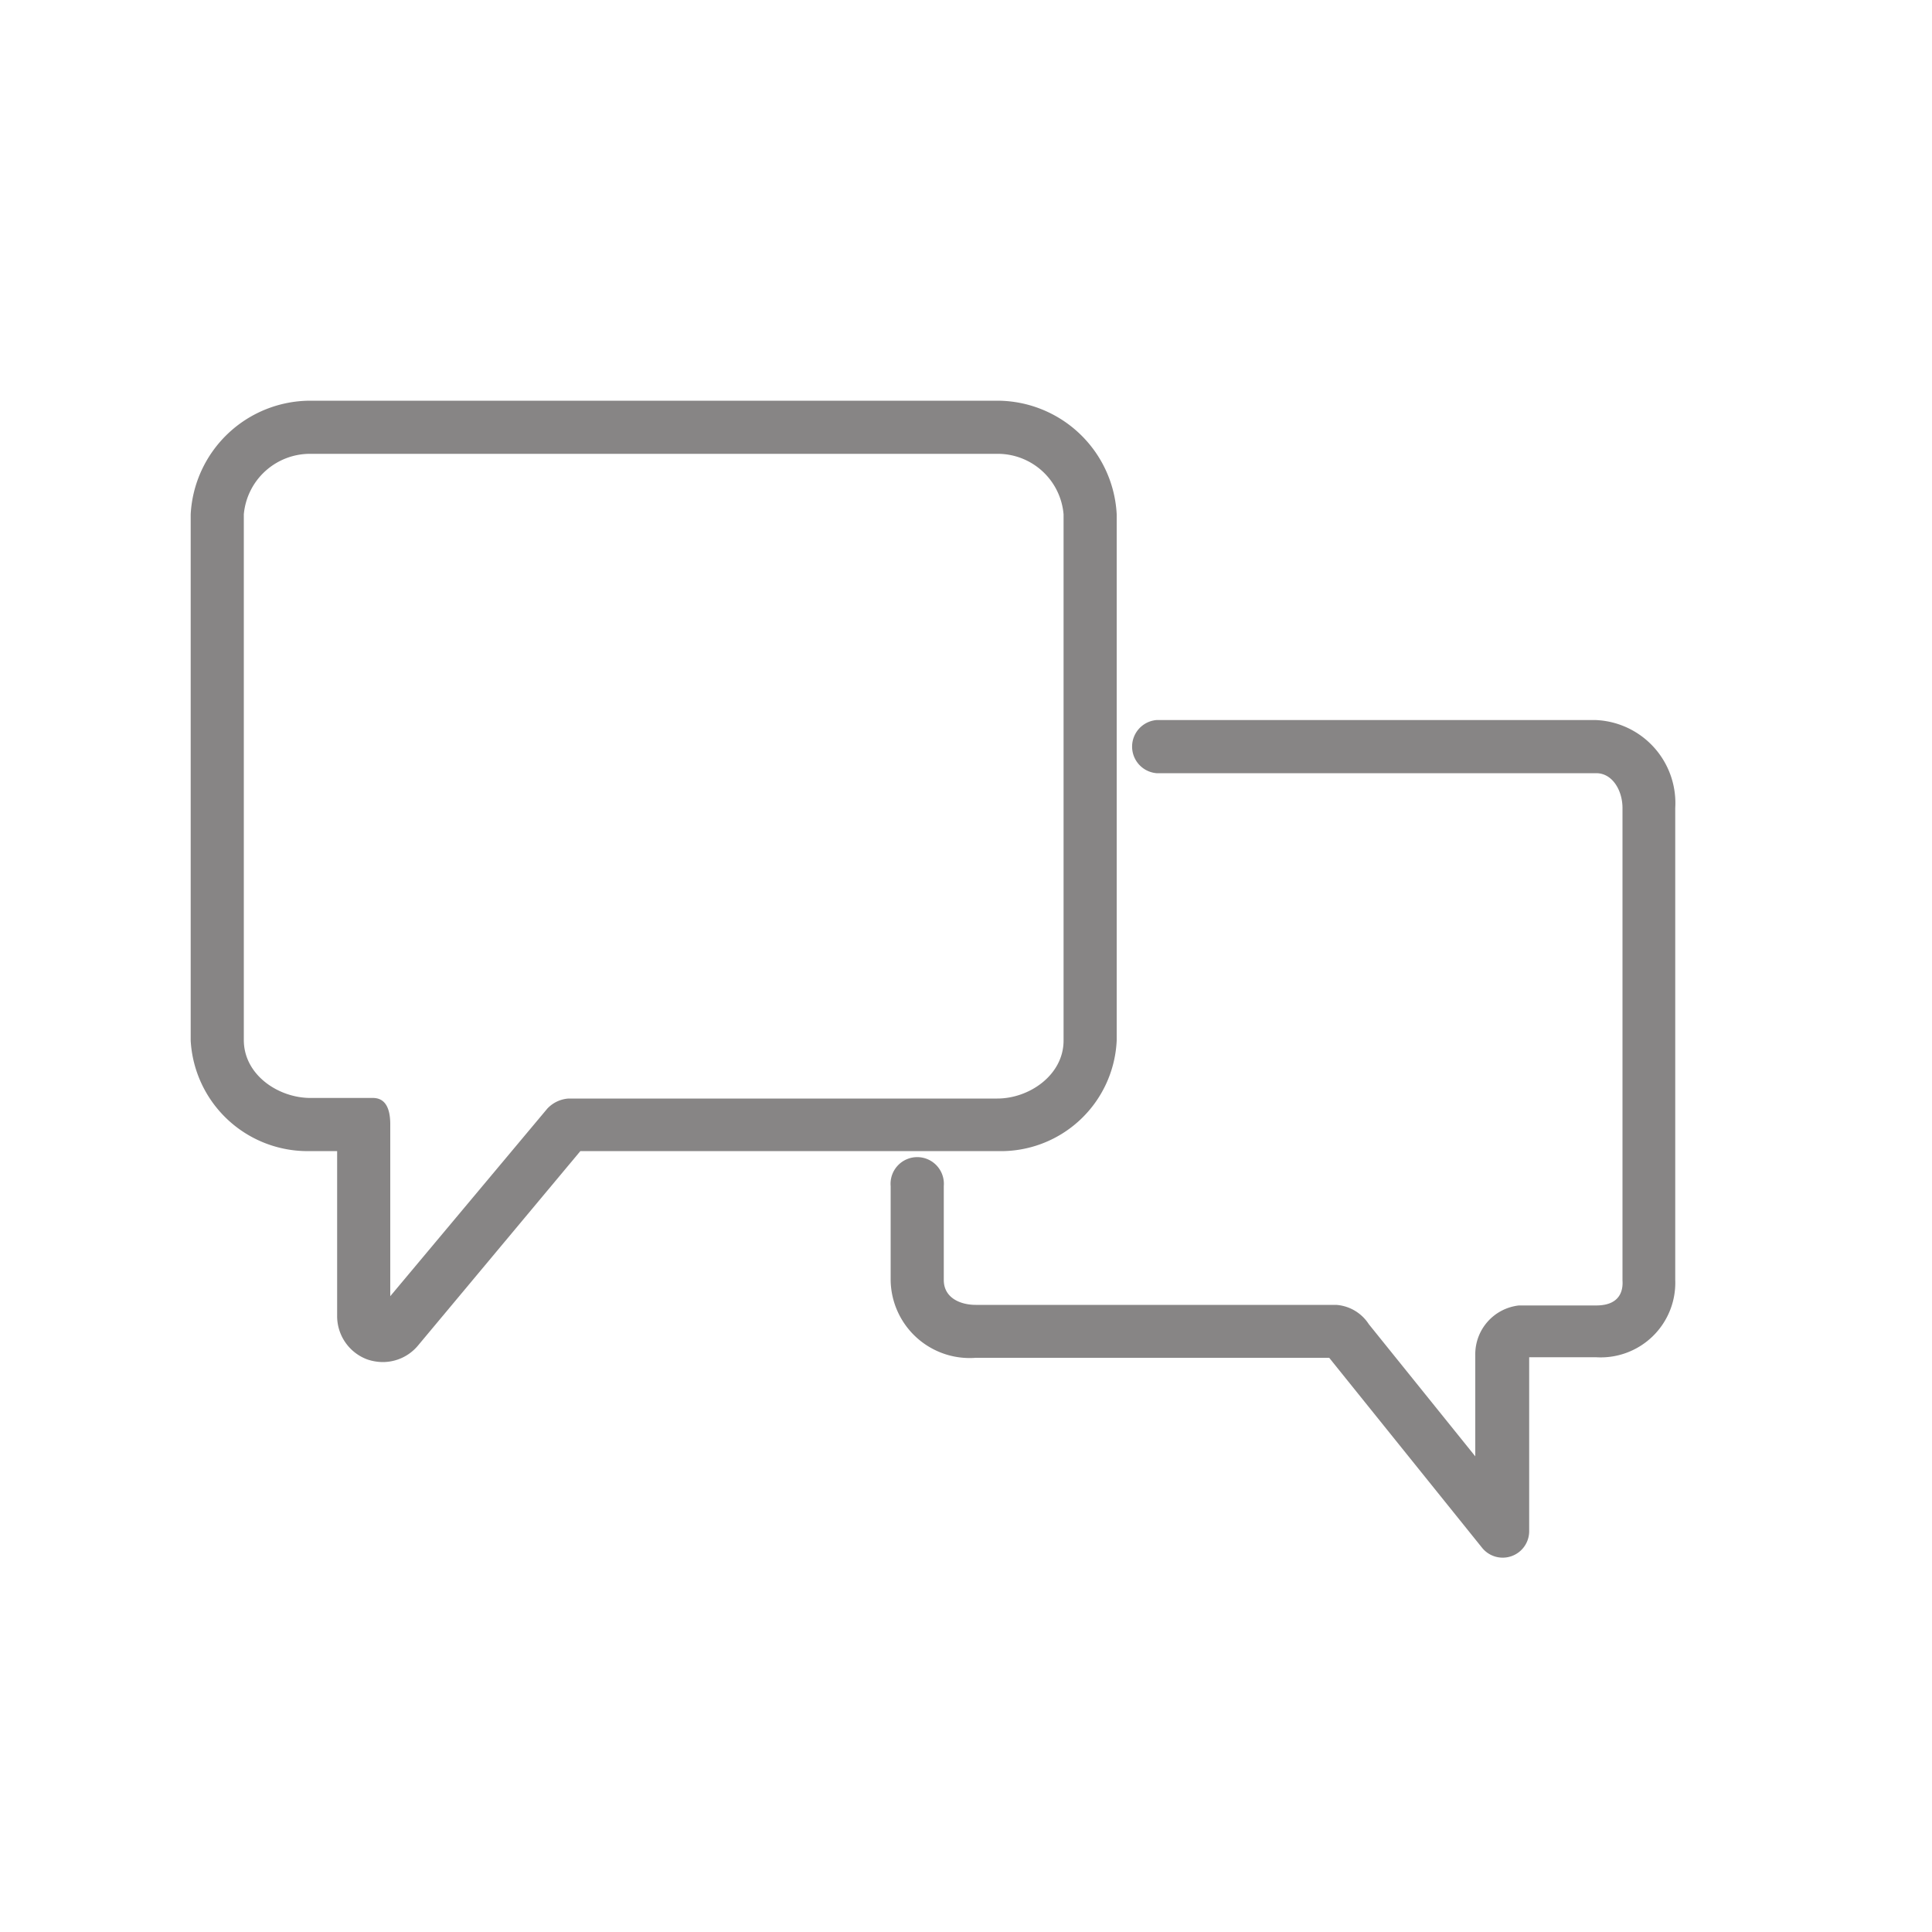
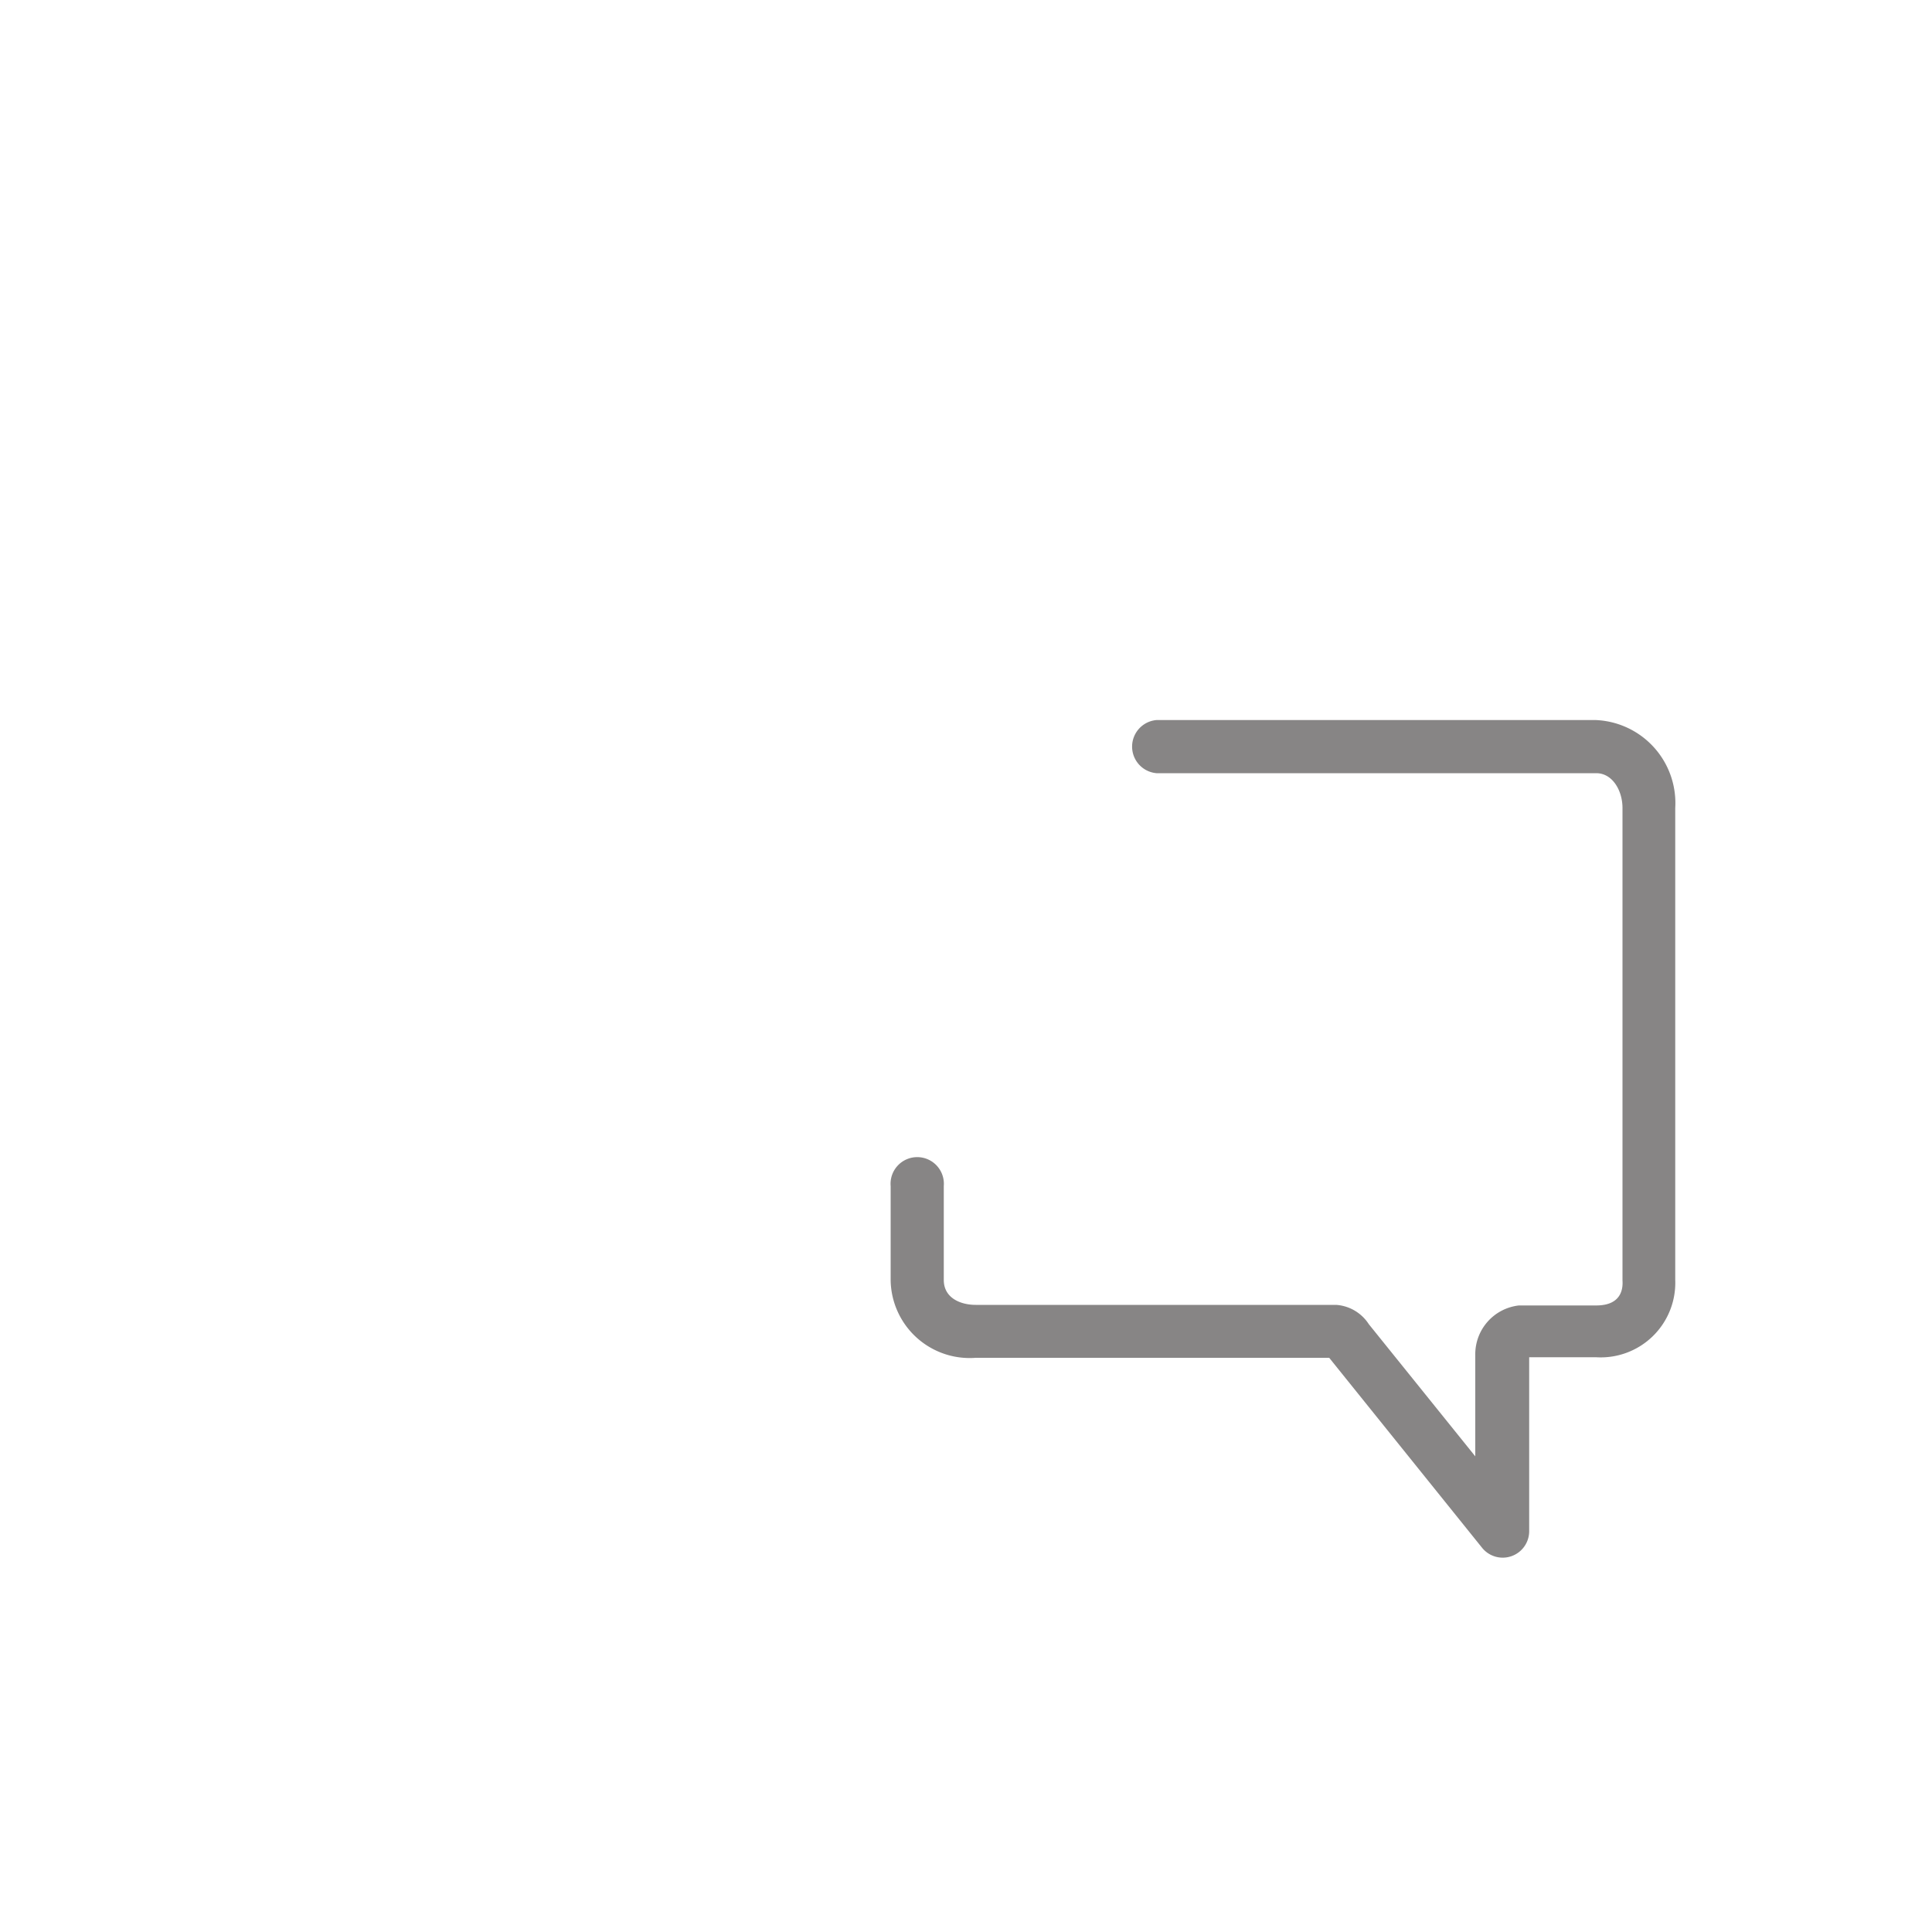
<svg xmlns="http://www.w3.org/2000/svg" id="Layer_1" data-name="Layer 1" viewBox="0 0 100 100">
  <defs>
    <style>.cls-1{fill:#878585;}</style>
  </defs>
  <title>cr-2018-icon-inconversation</title>
-   <path class="cls-1" d="M51.62,20.74H16.07a6.21,6.21,0,0,0-6.2,5.88V53.86a6.06,6.06,0,0,0,6.2,5.72h1.38v8.54A2.39,2.39,0,0,0,19,70.36a2.51,2.51,0,0,0,.81.14,2.37,2.37,0,0,0,1.83-.86l8.4-10.06H51.62a6,6,0,0,0,6.18-5.72V26.62A6.2,6.2,0,0,0,51.62,20.74ZM19.3,56.83H16.07c-1.66,0-3.45-1.19-3.45-3V26.62a3.44,3.44,0,0,1,3.45-3.13H51.62a3.42,3.42,0,0,1,3.43,3.13V53.86c0,1.78-1.77,3-3.43,3H29.43a1.66,1.66,0,0,0-1.1.52L20.2,67.09V58.2C20.2,57.29,19.9,56.83,19.3,56.83Z" />
  <path class="cls-1" d="M82.62,67.57h-4a2.54,2.54,0,0,0-2.26,2.56v5.25l-5.51-6.84a2.19,2.19,0,0,0-1.69-1H50.5c-.76,0-1.65-.34-1.65-1.29V61.39a1.38,1.38,0,1,0-2.75,0v4.89a4.09,4.09,0,0,0,4.4,4H68.8l7.91,9.83a1.37,1.37,0,0,0,2.44-.86l0-9h3.45a3.86,3.86,0,0,0,4.11-4V41.82a4.3,4.3,0,0,0-4.11-4.55H59.86a1.38,1.38,0,0,0,0,2.75H82.62c.85,0,1.36.91,1.36,1.8V66.28C84,66.6,84,67.57,82.62,67.57Z" />
</svg>